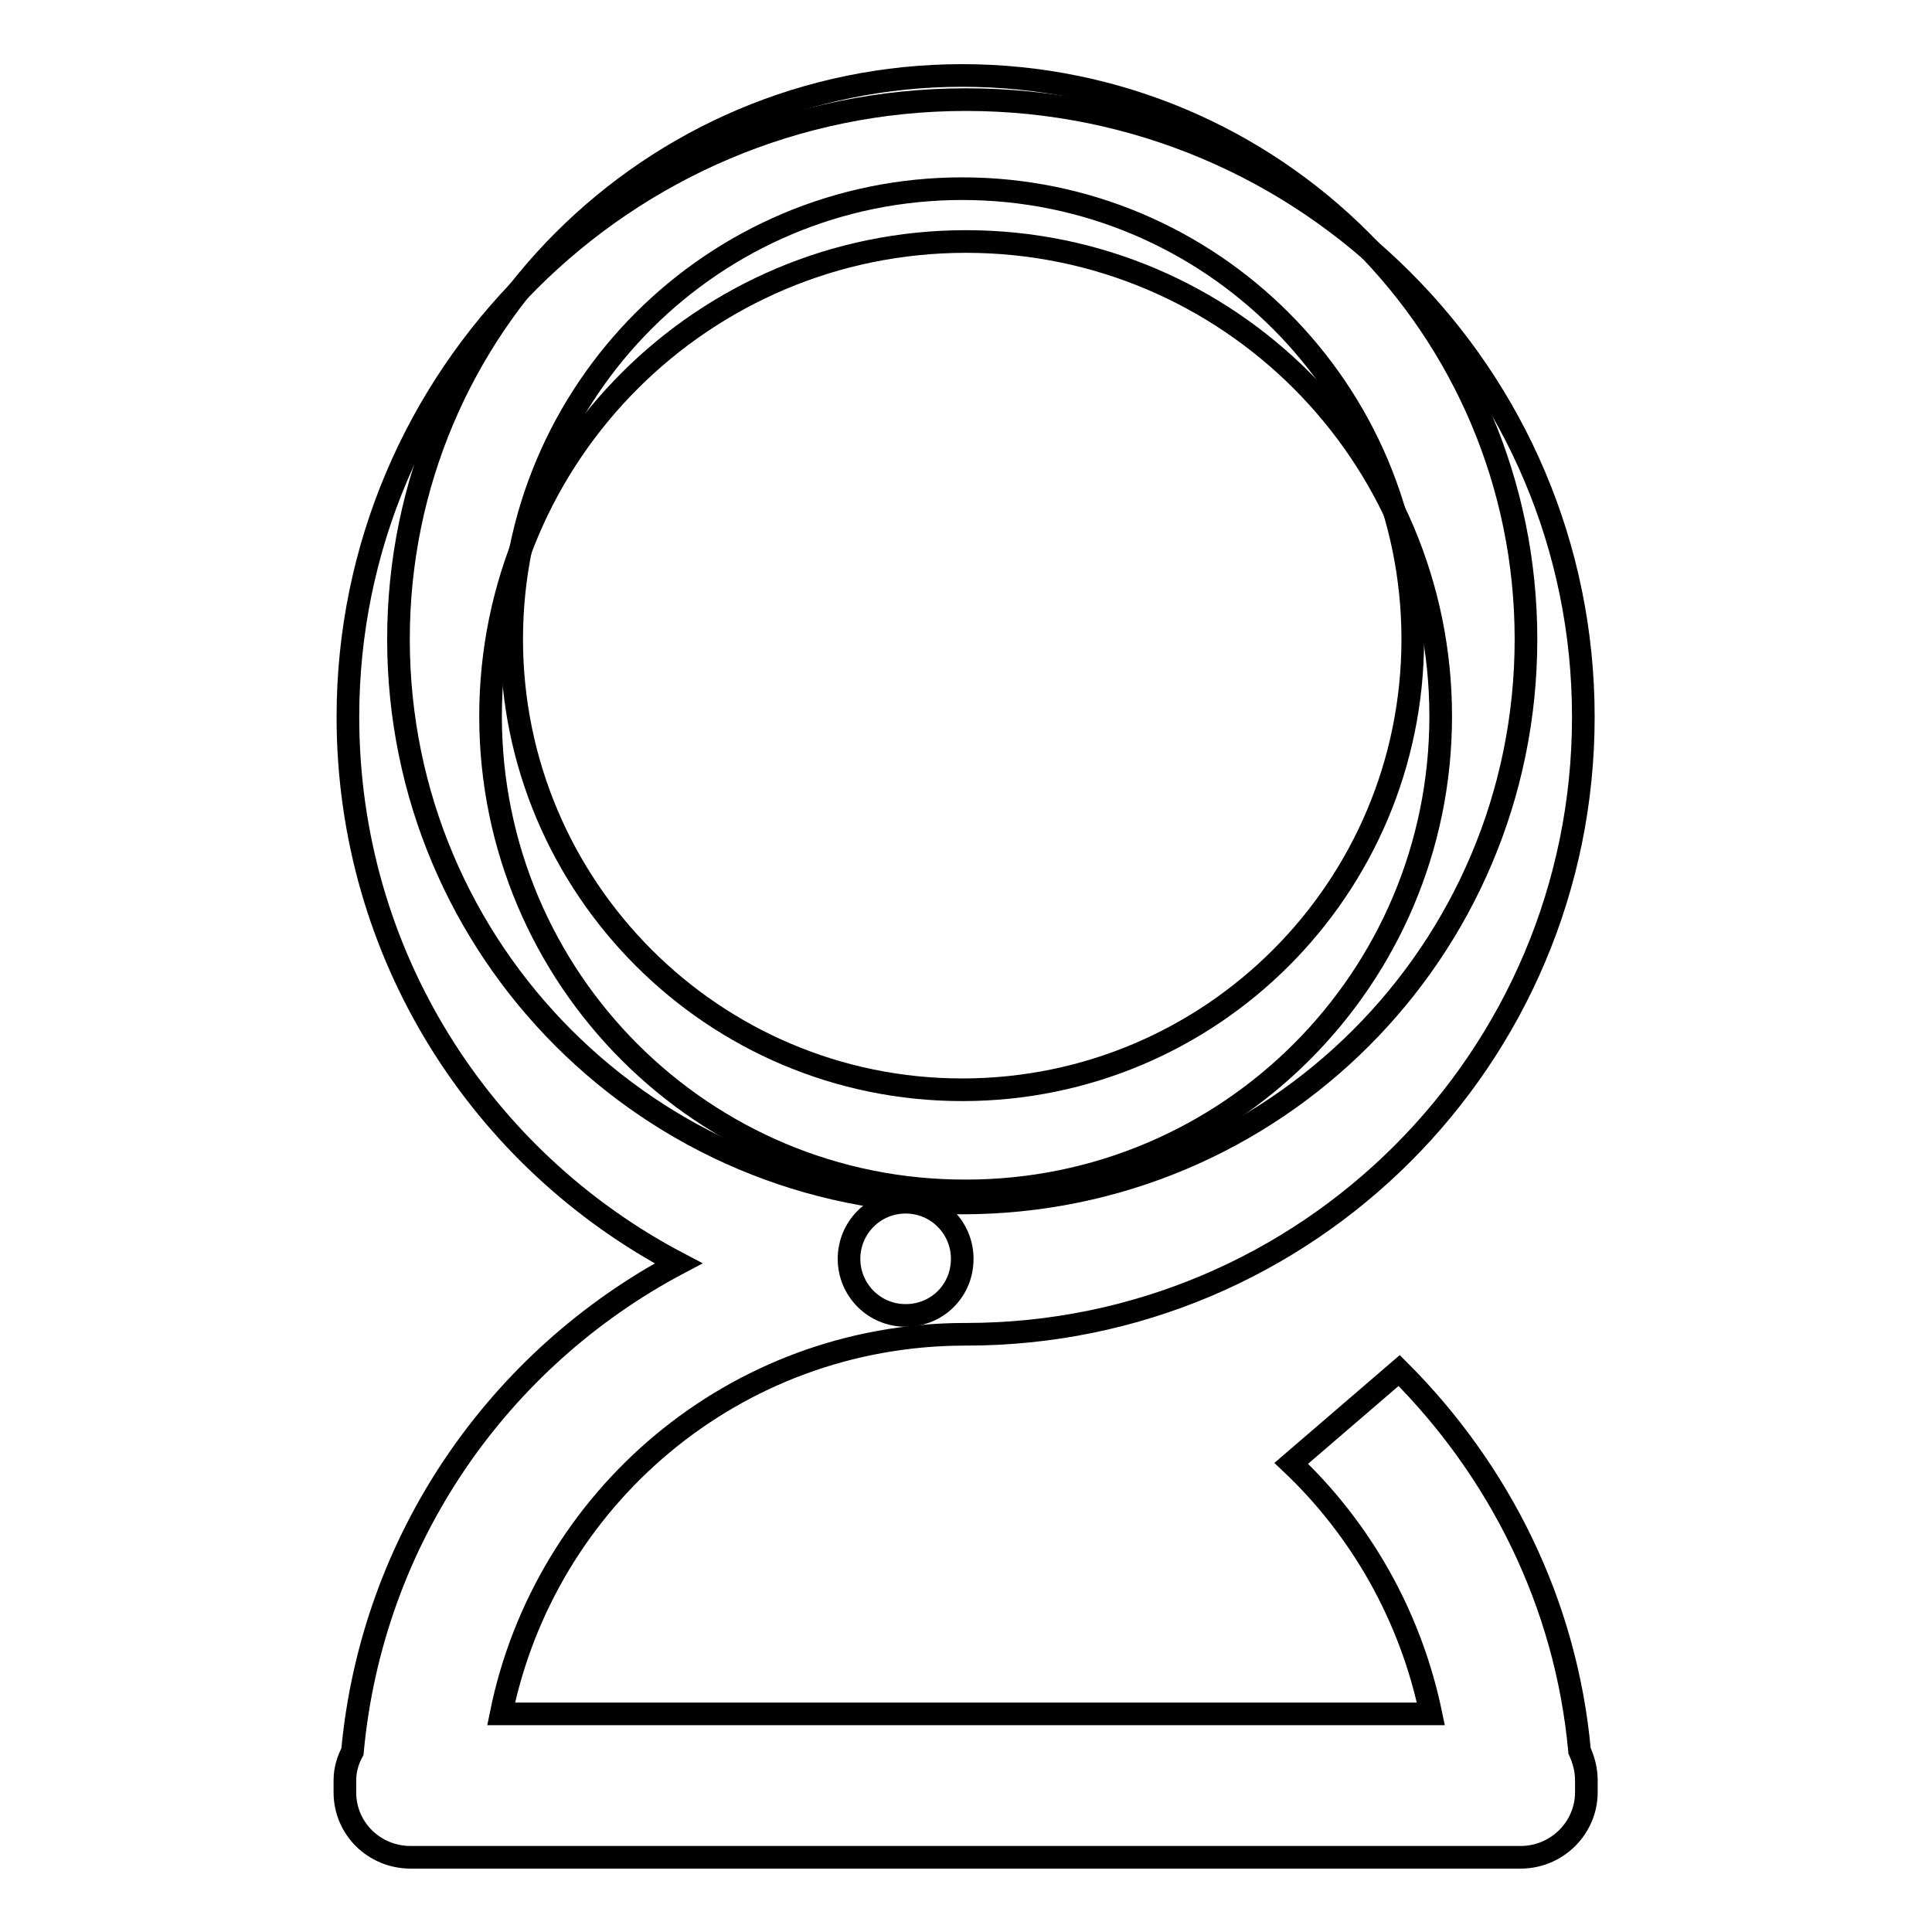
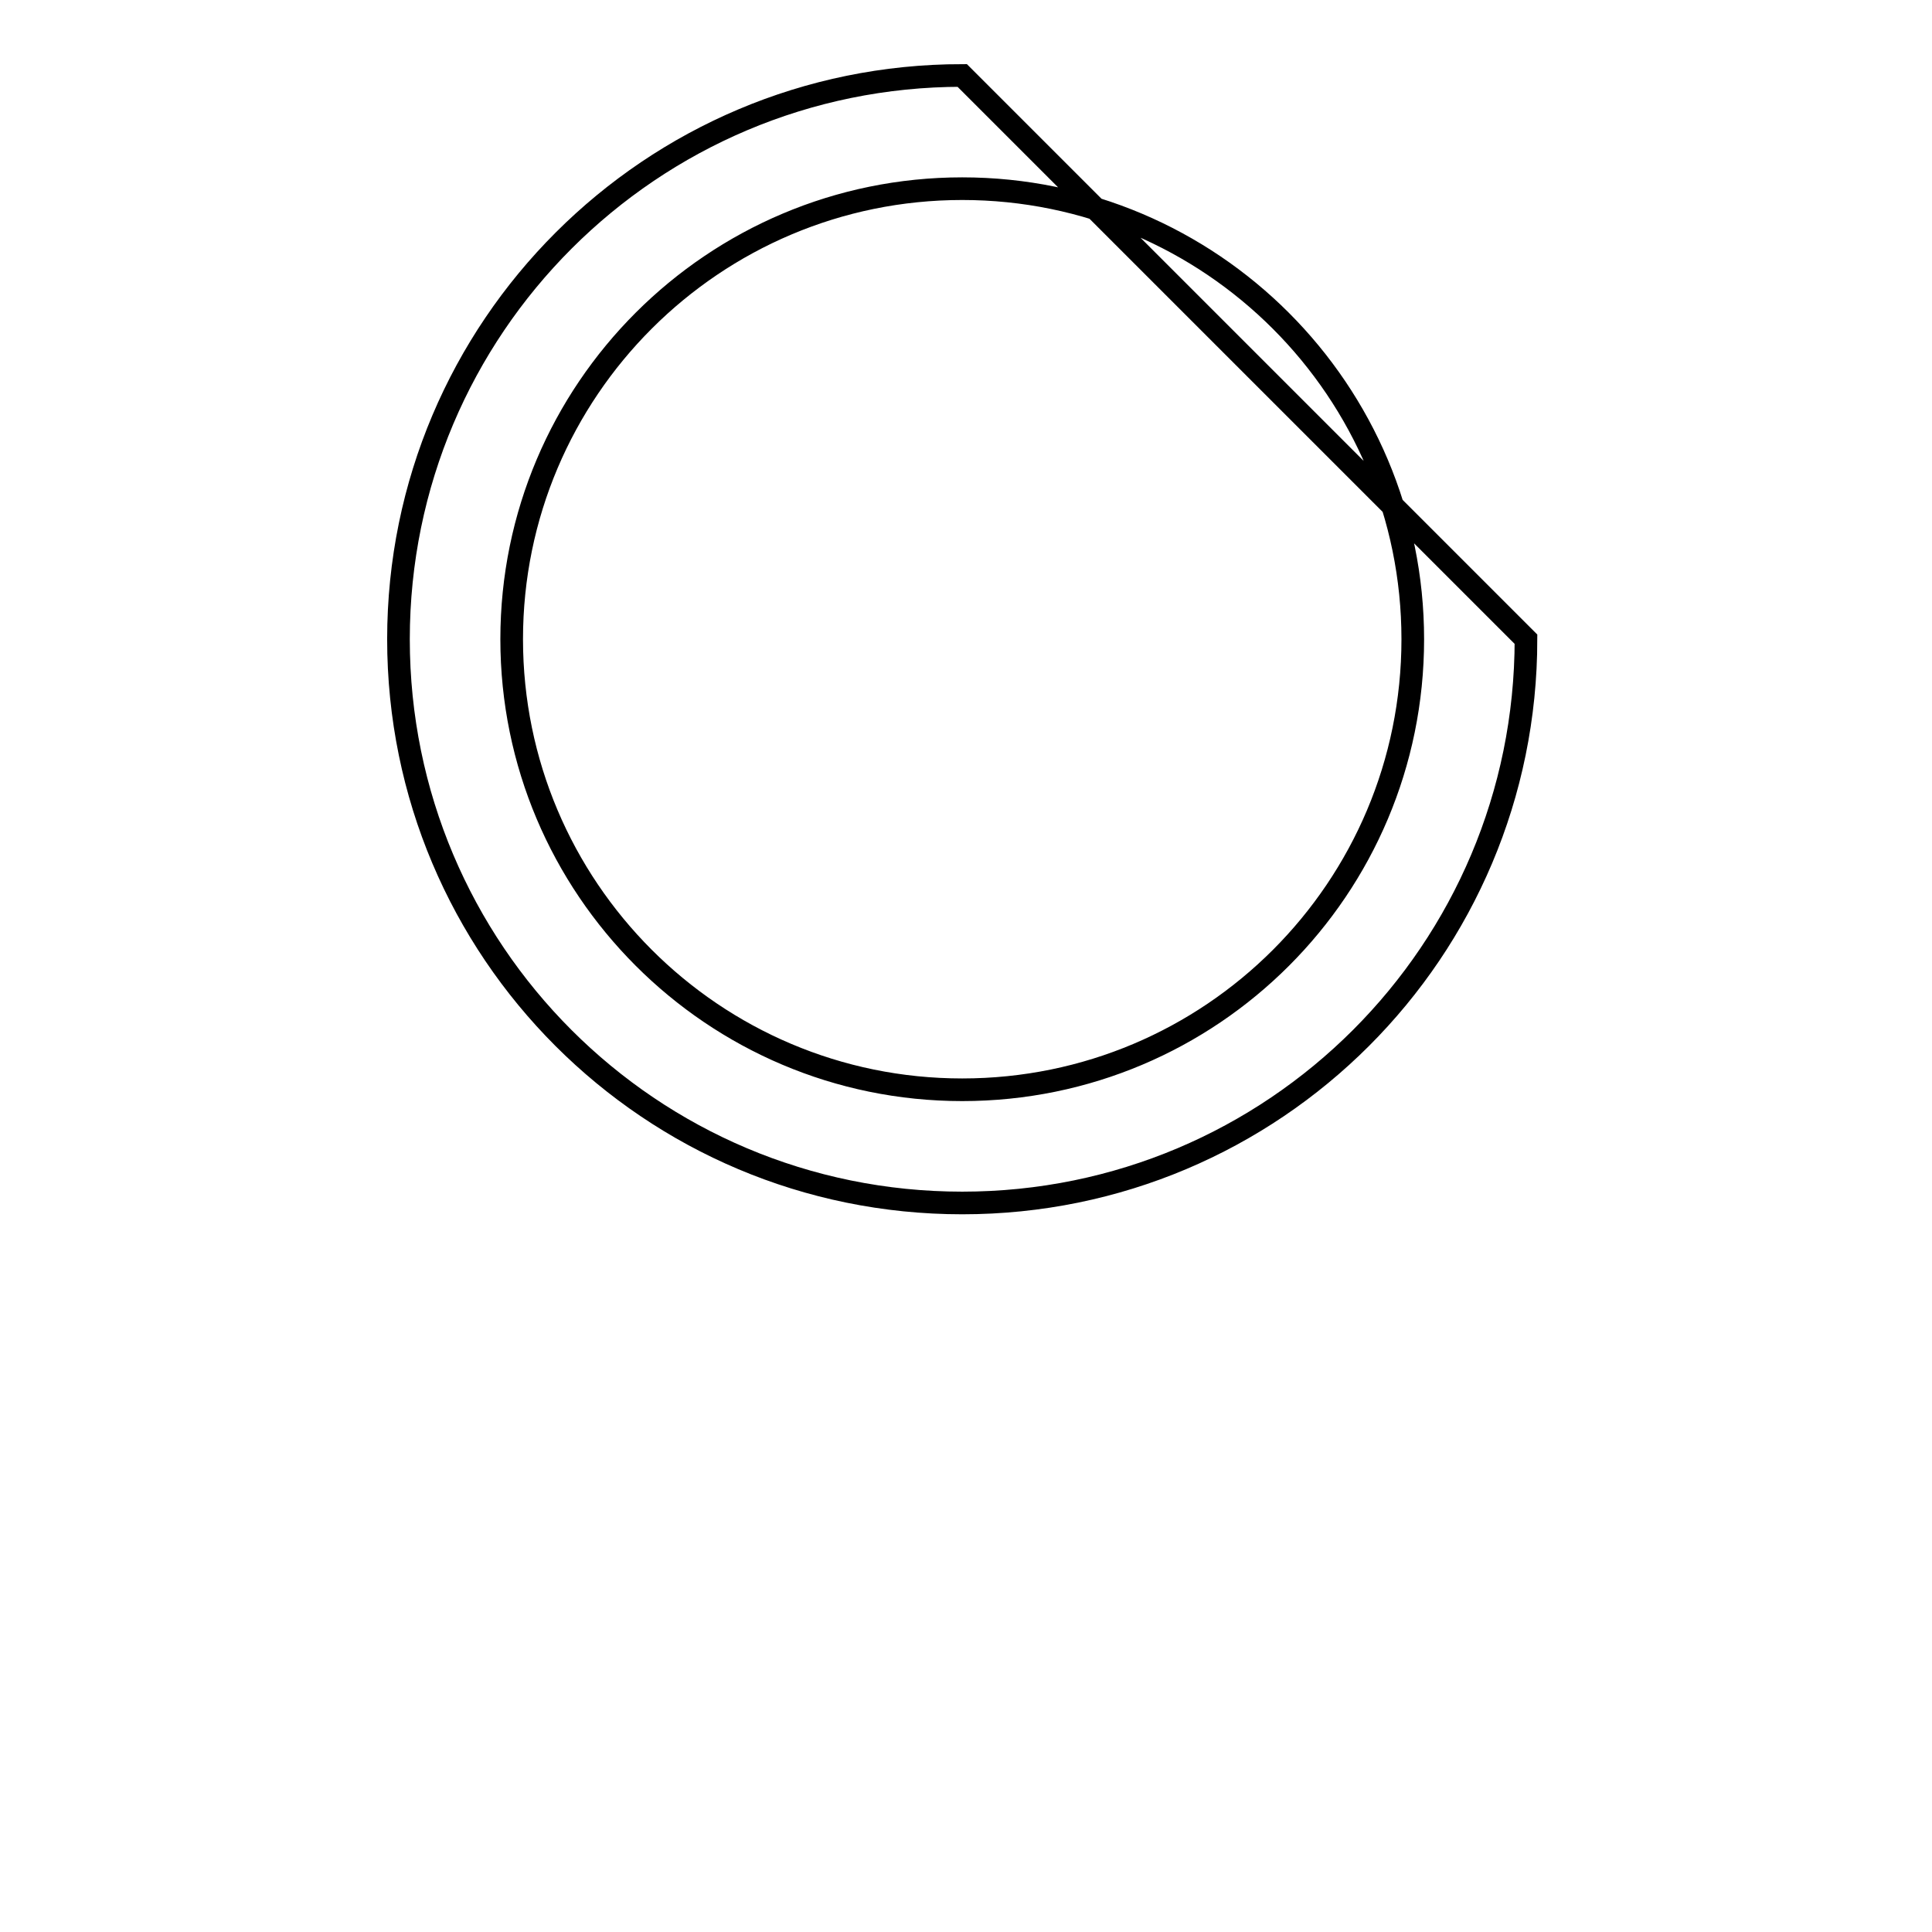
<svg xmlns="http://www.w3.org/2000/svg" version="1.1" x="0px" y="0px" viewBox="0 0 256 256" enable-background="new 0 0 256 256" xml:space="preserve">
  <g>
    <g>
-       <path stroke-width="3" fill-opacity="0" stroke="#000000" d="M127.5,10c-41.2,0-74.7,33.4-74.7,74.7s33.4,74.7,74.7,74.7c41.3,0,74.7-33.4,74.7-74.7S168.7,10,127.5,10z M127.5,144.4c-33,0-59.7-26.8-59.7-59.7c0-33,26.8-59.7,59.7-59.7c33,0,59.7,26.8,59.7,59.7C187.2,117.7,160.5,144.4,127.5,144.4z" />
-       <path stroke-width="3" fill-opacity="0" stroke="#000000" d="M112.5,166.8c0,4.1,3.3,7.5,7.5,7.5s7.5-3.3,7.5-7.5c0-4.1-3.3-7.5-7.5-7.5S112.5,162.7,112.5,166.8z" />
-       <path stroke-width="3" fill-opacity="0" stroke="#000000" d="M209.3,232c-1.8-19.7-10.7-37.2-23.9-50.4l-14.3,12.3c9.2,8.7,15.8,20.2,18.5,33.2H66.4c5.8-28.6,30.9-50.2,61.3-50.3l0,0h0.3c45.2,0,81.8-36.6,81.8-81.8c0-45.2-36.6-81.8-81.8-81.8c-45.2,0-81.9,36.7-81.9,81.8c0,31.5,17.7,58.7,43.8,72.4c-23.8,12.6-40.6,36.5-43.2,64.7c-0.6,1.1-1,2.4-1,3.8v1.6c0,4.8,3.9,8.6,8.7,8.6h147.1c4.8,0,8.7-3.9,8.7-8.6v-1.6C210.2,234.4,209.8,233.1,209.3,232z M65,94.9C65,60.2,93.2,32,128,32c34.8,0,62.9,28.2,62.9,62.9c0,34.8-28.2,62.9-62.9,62.9C93.2,157.9,65,129.7,65,94.9z" />
+       <path stroke-width="3" fill-opacity="0" stroke="#000000" d="M127.5,10c-41.2,0-74.7,33.4-74.7,74.7s33.4,74.7,74.7,74.7c41.3,0,74.7-33.4,74.7-74.7z M127.5,144.4c-33,0-59.7-26.8-59.7-59.7c0-33,26.8-59.7,59.7-59.7c33,0,59.7,26.8,59.7,59.7C187.2,117.7,160.5,144.4,127.5,144.4z" />
    </g>
  </g>
</svg>